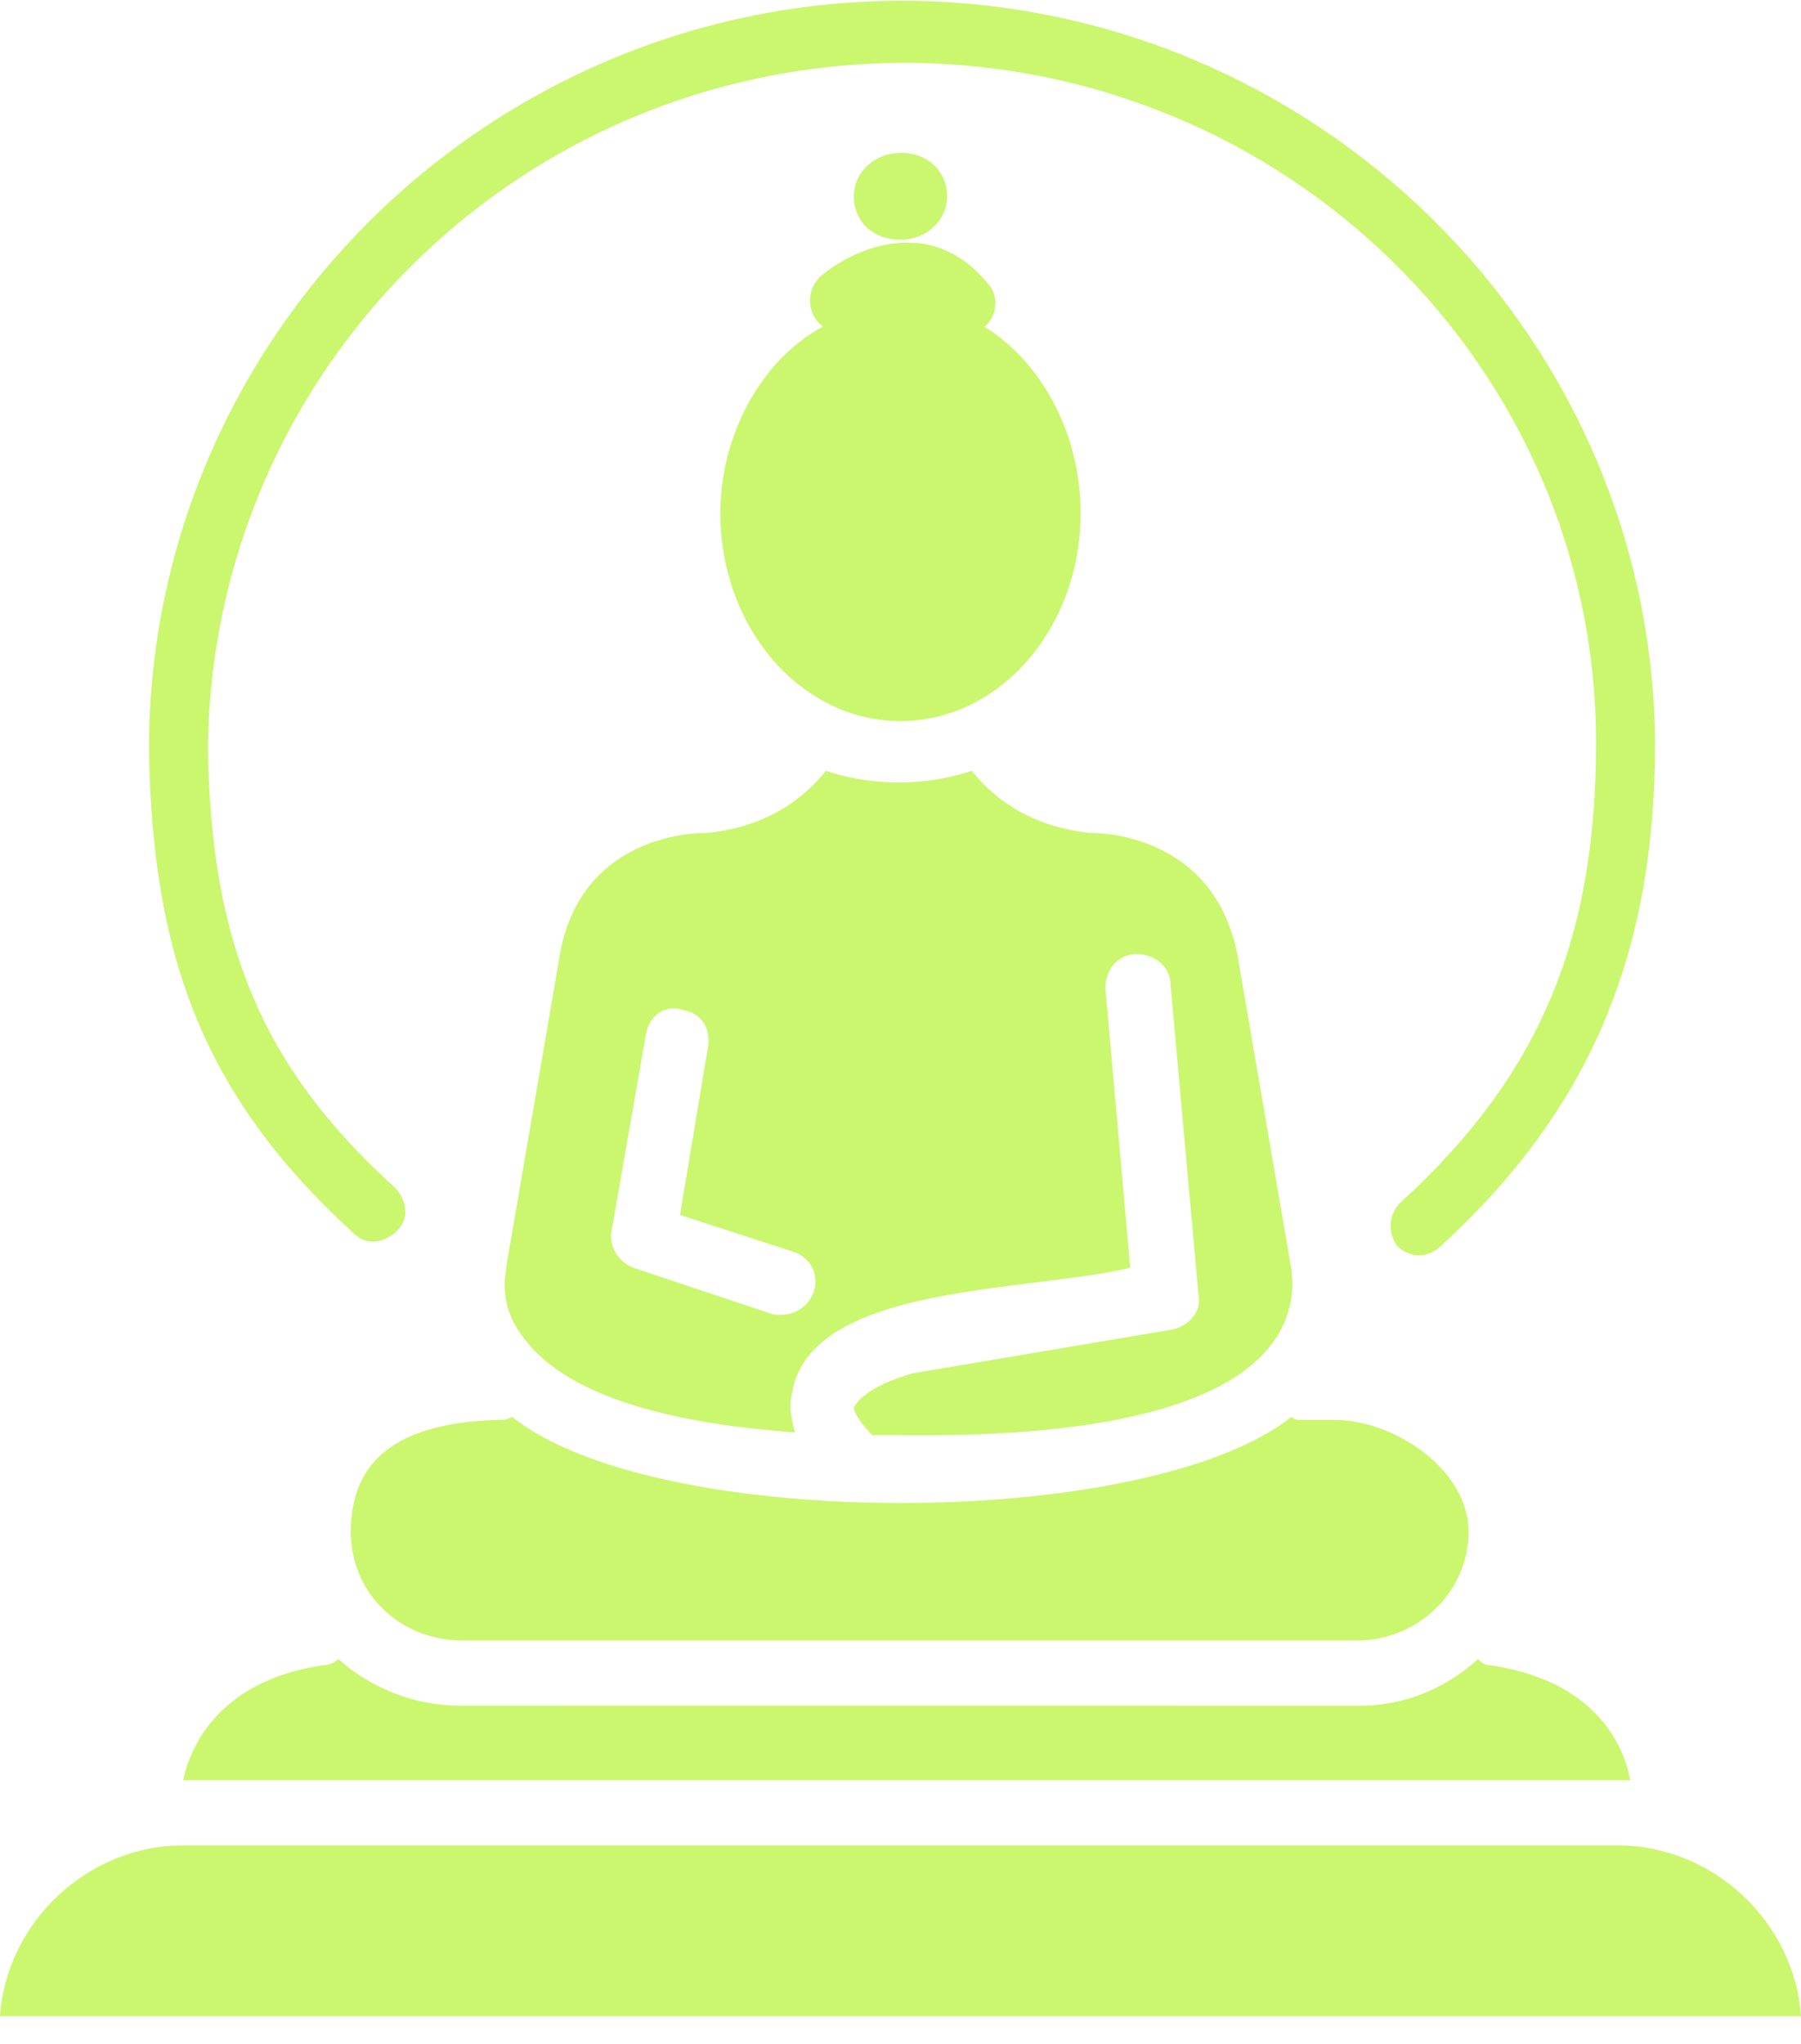
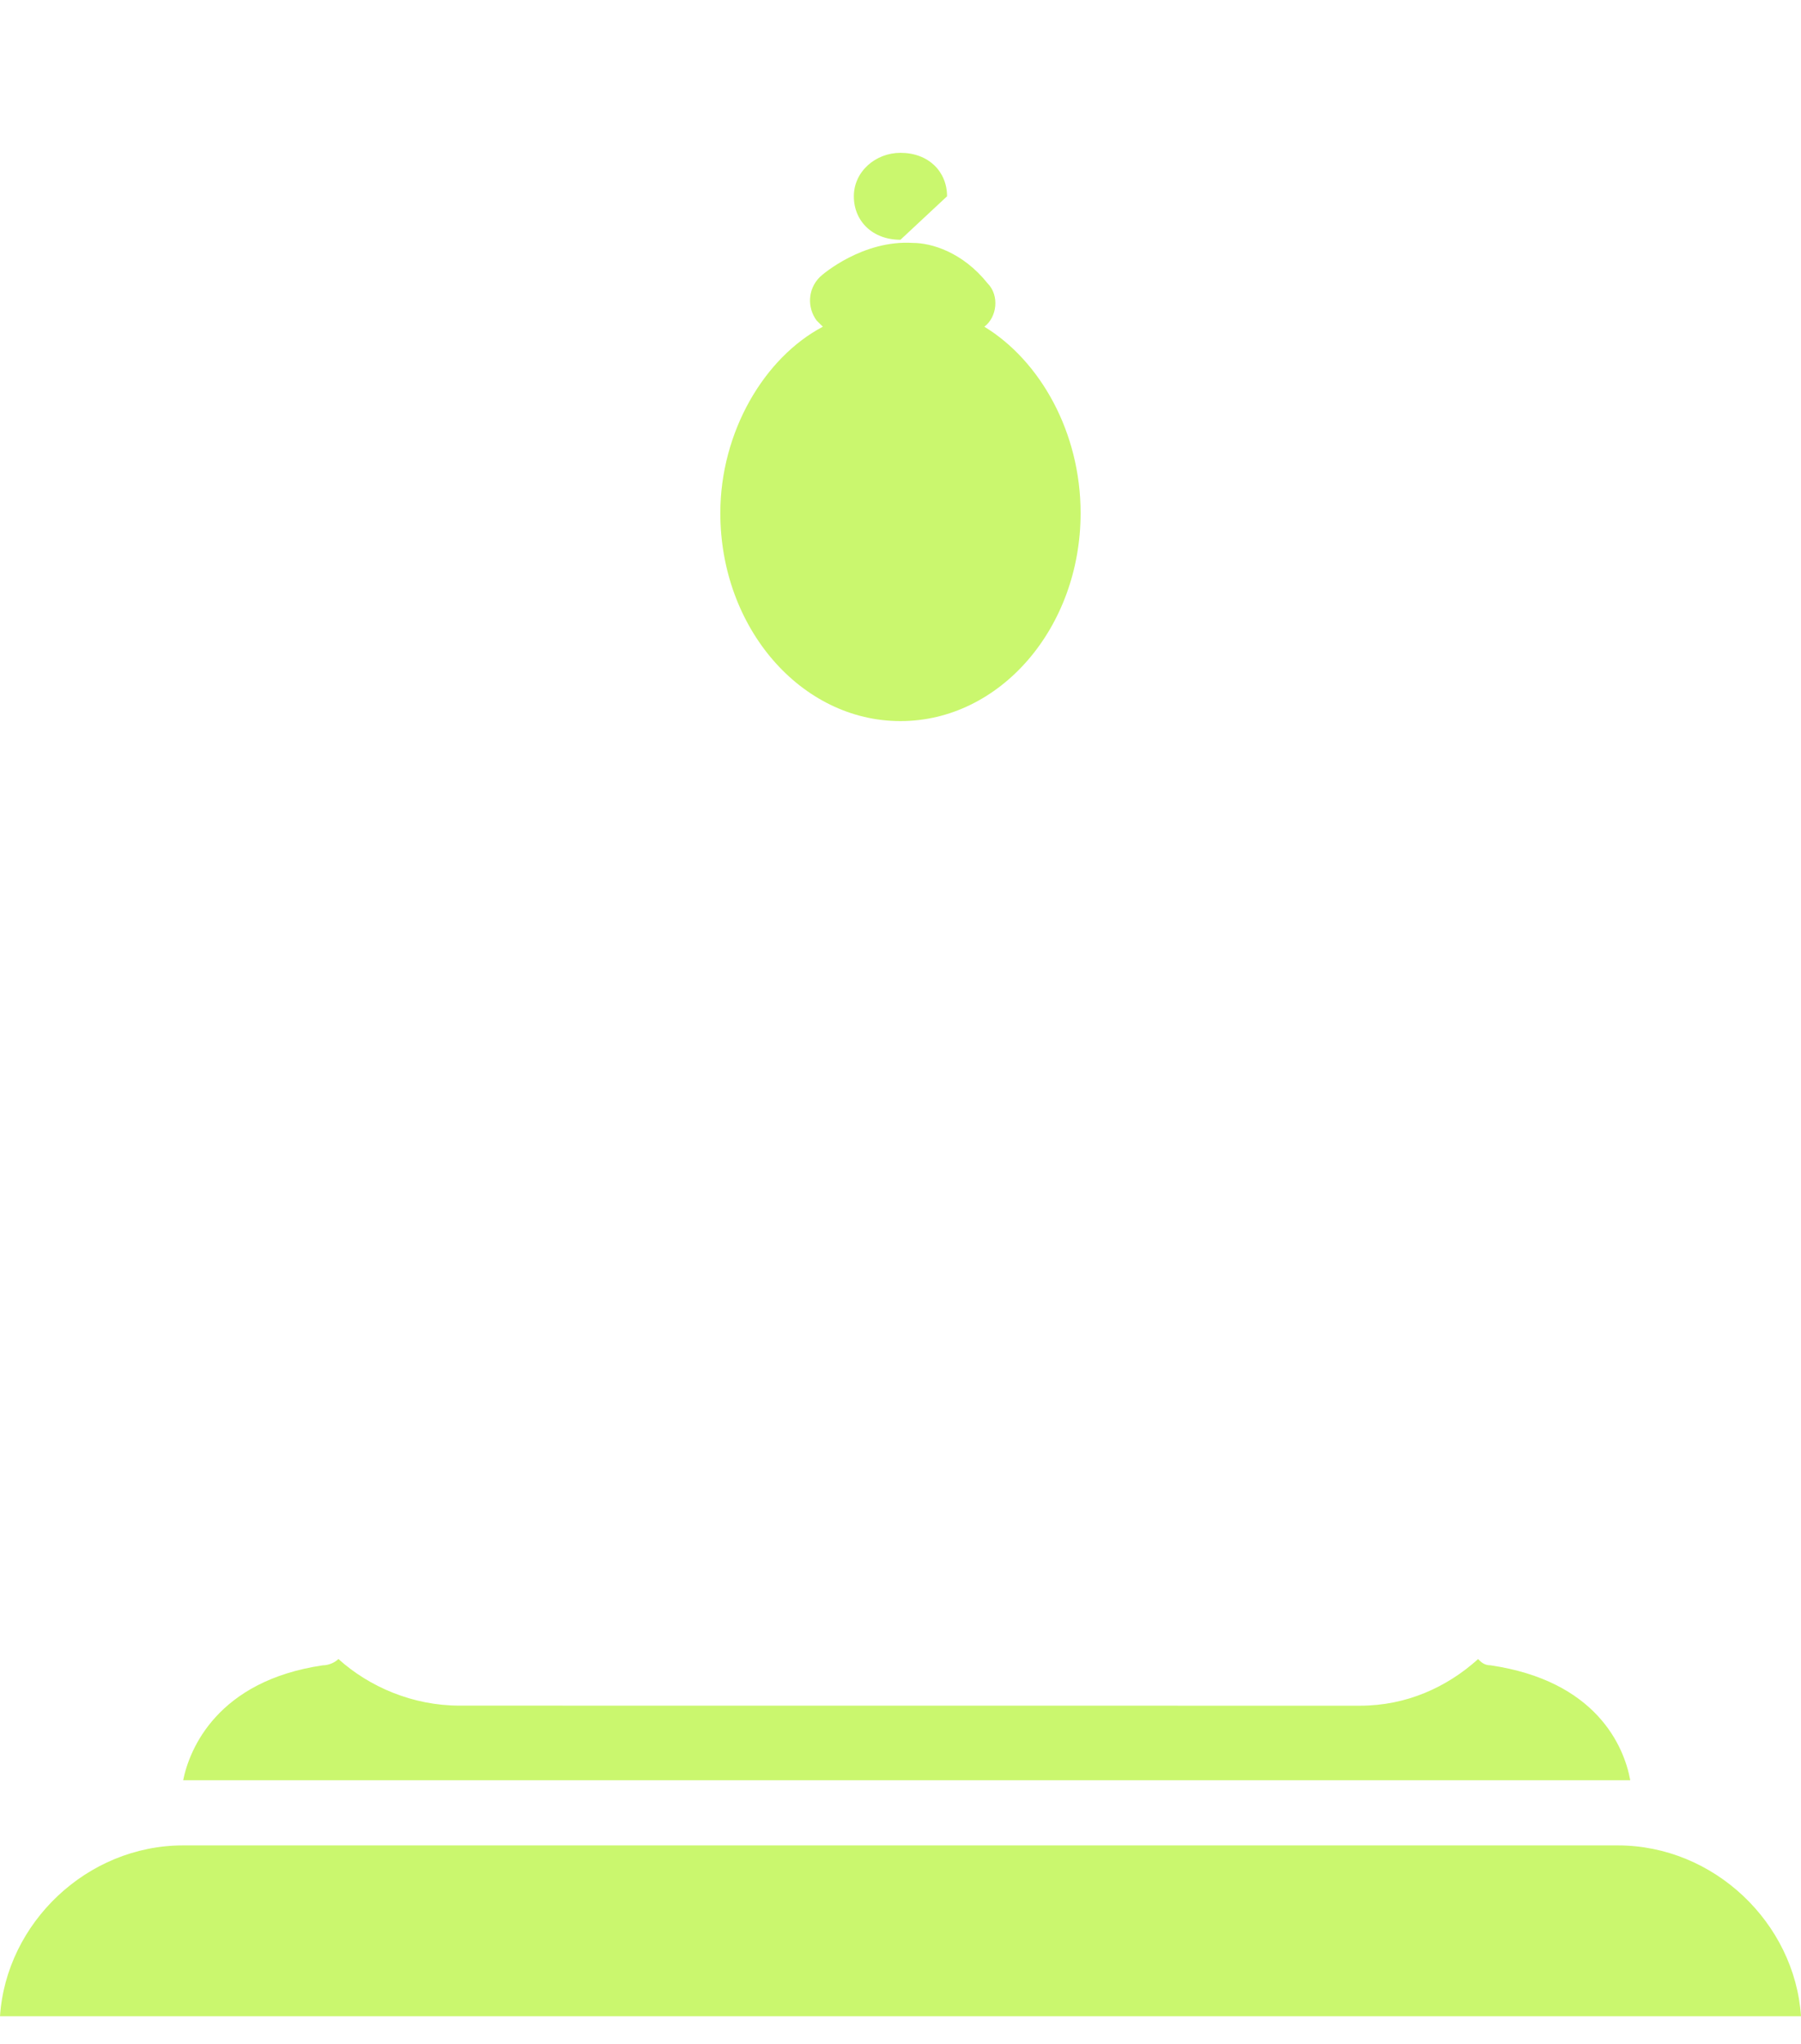
<svg xmlns="http://www.w3.org/2000/svg" width="52" height="59" viewBox="0 0 52 59" fill="none">
-   <path d="M10.219 35.614C10.579 35.974 11.114 35.884 11.474 35.524C11.834 35.164 11.743 34.629 11.384 34.269C7.528 30.773 6.094 27.186 6.004 21.628C6.094 10.778 14.882 1.903 25.999 1.814H26.09C37.118 1.814 46.082 10.599 46.082 21.45C46.082 27.099 44.468 31.042 40.433 34.719C40.074 35.079 40.074 35.615 40.343 35.974C40.521 36.153 40.791 36.244 40.971 36.244C41.15 36.244 41.419 36.153 41.6 35.974C45.904 32.031 47.787 27.547 47.787 21.45C47.697 9.616 37.925 0.021 26.001 0.021H25.911C13.985 0.11 4.301 9.793 4.301 21.629C4.392 27.814 6.006 31.759 10.219 35.615L10.219 35.614Z" fill="#CAF76E" />
  <path d="M20.798 14.812C20.798 18.13 23.129 20.818 25.999 20.818C28.869 20.818 31.2 18.13 31.2 14.812C31.2 12.481 30.036 10.418 28.421 9.432C28.781 9.163 28.869 8.537 28.512 8.177C27.795 7.282 26.897 7.013 26.359 7.013C24.925 6.922 23.758 7.908 23.67 7.999C23.31 8.358 23.31 8.894 23.579 9.254L23.758 9.432C22.055 10.33 20.798 12.483 20.798 14.812L20.798 14.812Z" fill="#CAF76E" />
-   <path d="M27.344 5.667C27.344 4.95 26.806 4.412 25.999 4.412C25.282 4.412 24.653 4.95 24.653 5.667C24.653 6.384 25.192 6.922 25.999 6.922C26.716 6.925 27.344 6.386 27.344 5.667Z" fill="#CAF76E" />
-   <path d="M20.349 24.047C19.99 24.047 16.672 24.138 16.137 27.724L14.612 36.6V36.691C14.612 36.691 14.343 37.677 15.151 38.663C15.958 39.739 17.93 40.994 22.95 41.352C22.86 40.992 22.771 40.635 22.86 40.275C23.307 37.048 29.673 37.317 32.633 36.598L31.916 28.53C31.916 27.992 32.276 27.544 32.812 27.544C33.35 27.544 33.798 27.904 33.798 28.439L34.605 37.406C34.695 37.853 34.336 38.301 33.798 38.392L26.355 39.647C25.1 40.006 24.741 40.454 24.653 40.633C24.653 40.811 24.922 41.171 25.191 41.44C25.639 41.349 34.426 41.978 36.756 38.751C37.472 37.765 37.294 36.779 37.294 36.779V36.689L35.77 27.813C35.231 24.226 32.005 24.048 31.557 24.048H31.466C29.852 23.869 28.777 23.152 28.058 22.254C26.713 22.702 25.189 22.702 23.846 22.254C23.129 23.15 22.052 23.869 20.438 24.048L20.349 24.047ZM23.488 37.317C23.31 37.765 22.86 38.034 22.324 37.946L18.289 36.6C17.842 36.422 17.573 35.972 17.661 35.524L18.647 29.875C18.737 29.337 19.185 28.98 19.723 29.158C20.261 29.249 20.53 29.697 20.44 30.235L19.633 35.076L22.95 36.153C23.398 36.331 23.667 36.779 23.488 37.317H23.488Z" fill="#CAF76E" />
-   <path d="M10.129 44.221C10.129 46.014 11.563 47.36 13.356 47.36H39.176C40.97 47.36 42.403 45.926 42.403 44.221C42.403 42.428 40.25 40.994 38.548 40.994H37.562C37.471 40.994 37.383 40.994 37.293 40.904C33.08 44.221 18.912 44.221 14.79 40.904C14.611 40.994 14.521 40.994 14.342 40.994C11.475 41.082 10.129 42.159 10.129 44.221H10.129Z" fill="#CAF76E" />
+   <path d="M27.344 5.667C27.344 4.95 26.806 4.412 25.999 4.412C25.282 4.412 24.653 4.95 24.653 5.667C24.653 6.384 25.192 6.922 25.999 6.922Z" fill="#CAF76E" />
  <path d="M9.323 48.077C6.275 48.524 5.468 50.496 5.289 51.394H46.71H47.07C46.891 50.408 46.084 48.524 43.035 48.077C42.857 48.077 42.766 47.986 42.676 47.898C41.781 48.705 40.614 49.243 39.268 49.243L13.267 49.241C11.922 49.241 10.666 48.703 9.771 47.895C9.681 47.986 9.502 48.077 9.323 48.077L9.323 48.077Z" fill="#CAF76E" />
  <path d="M46.709 53.276H5.289C2.51 53.276 0.179 55.517 0 58.208H52C51.819 55.517 49.49 53.276 46.708 53.276H46.709Z" fill="#CAF76E" />
</svg>